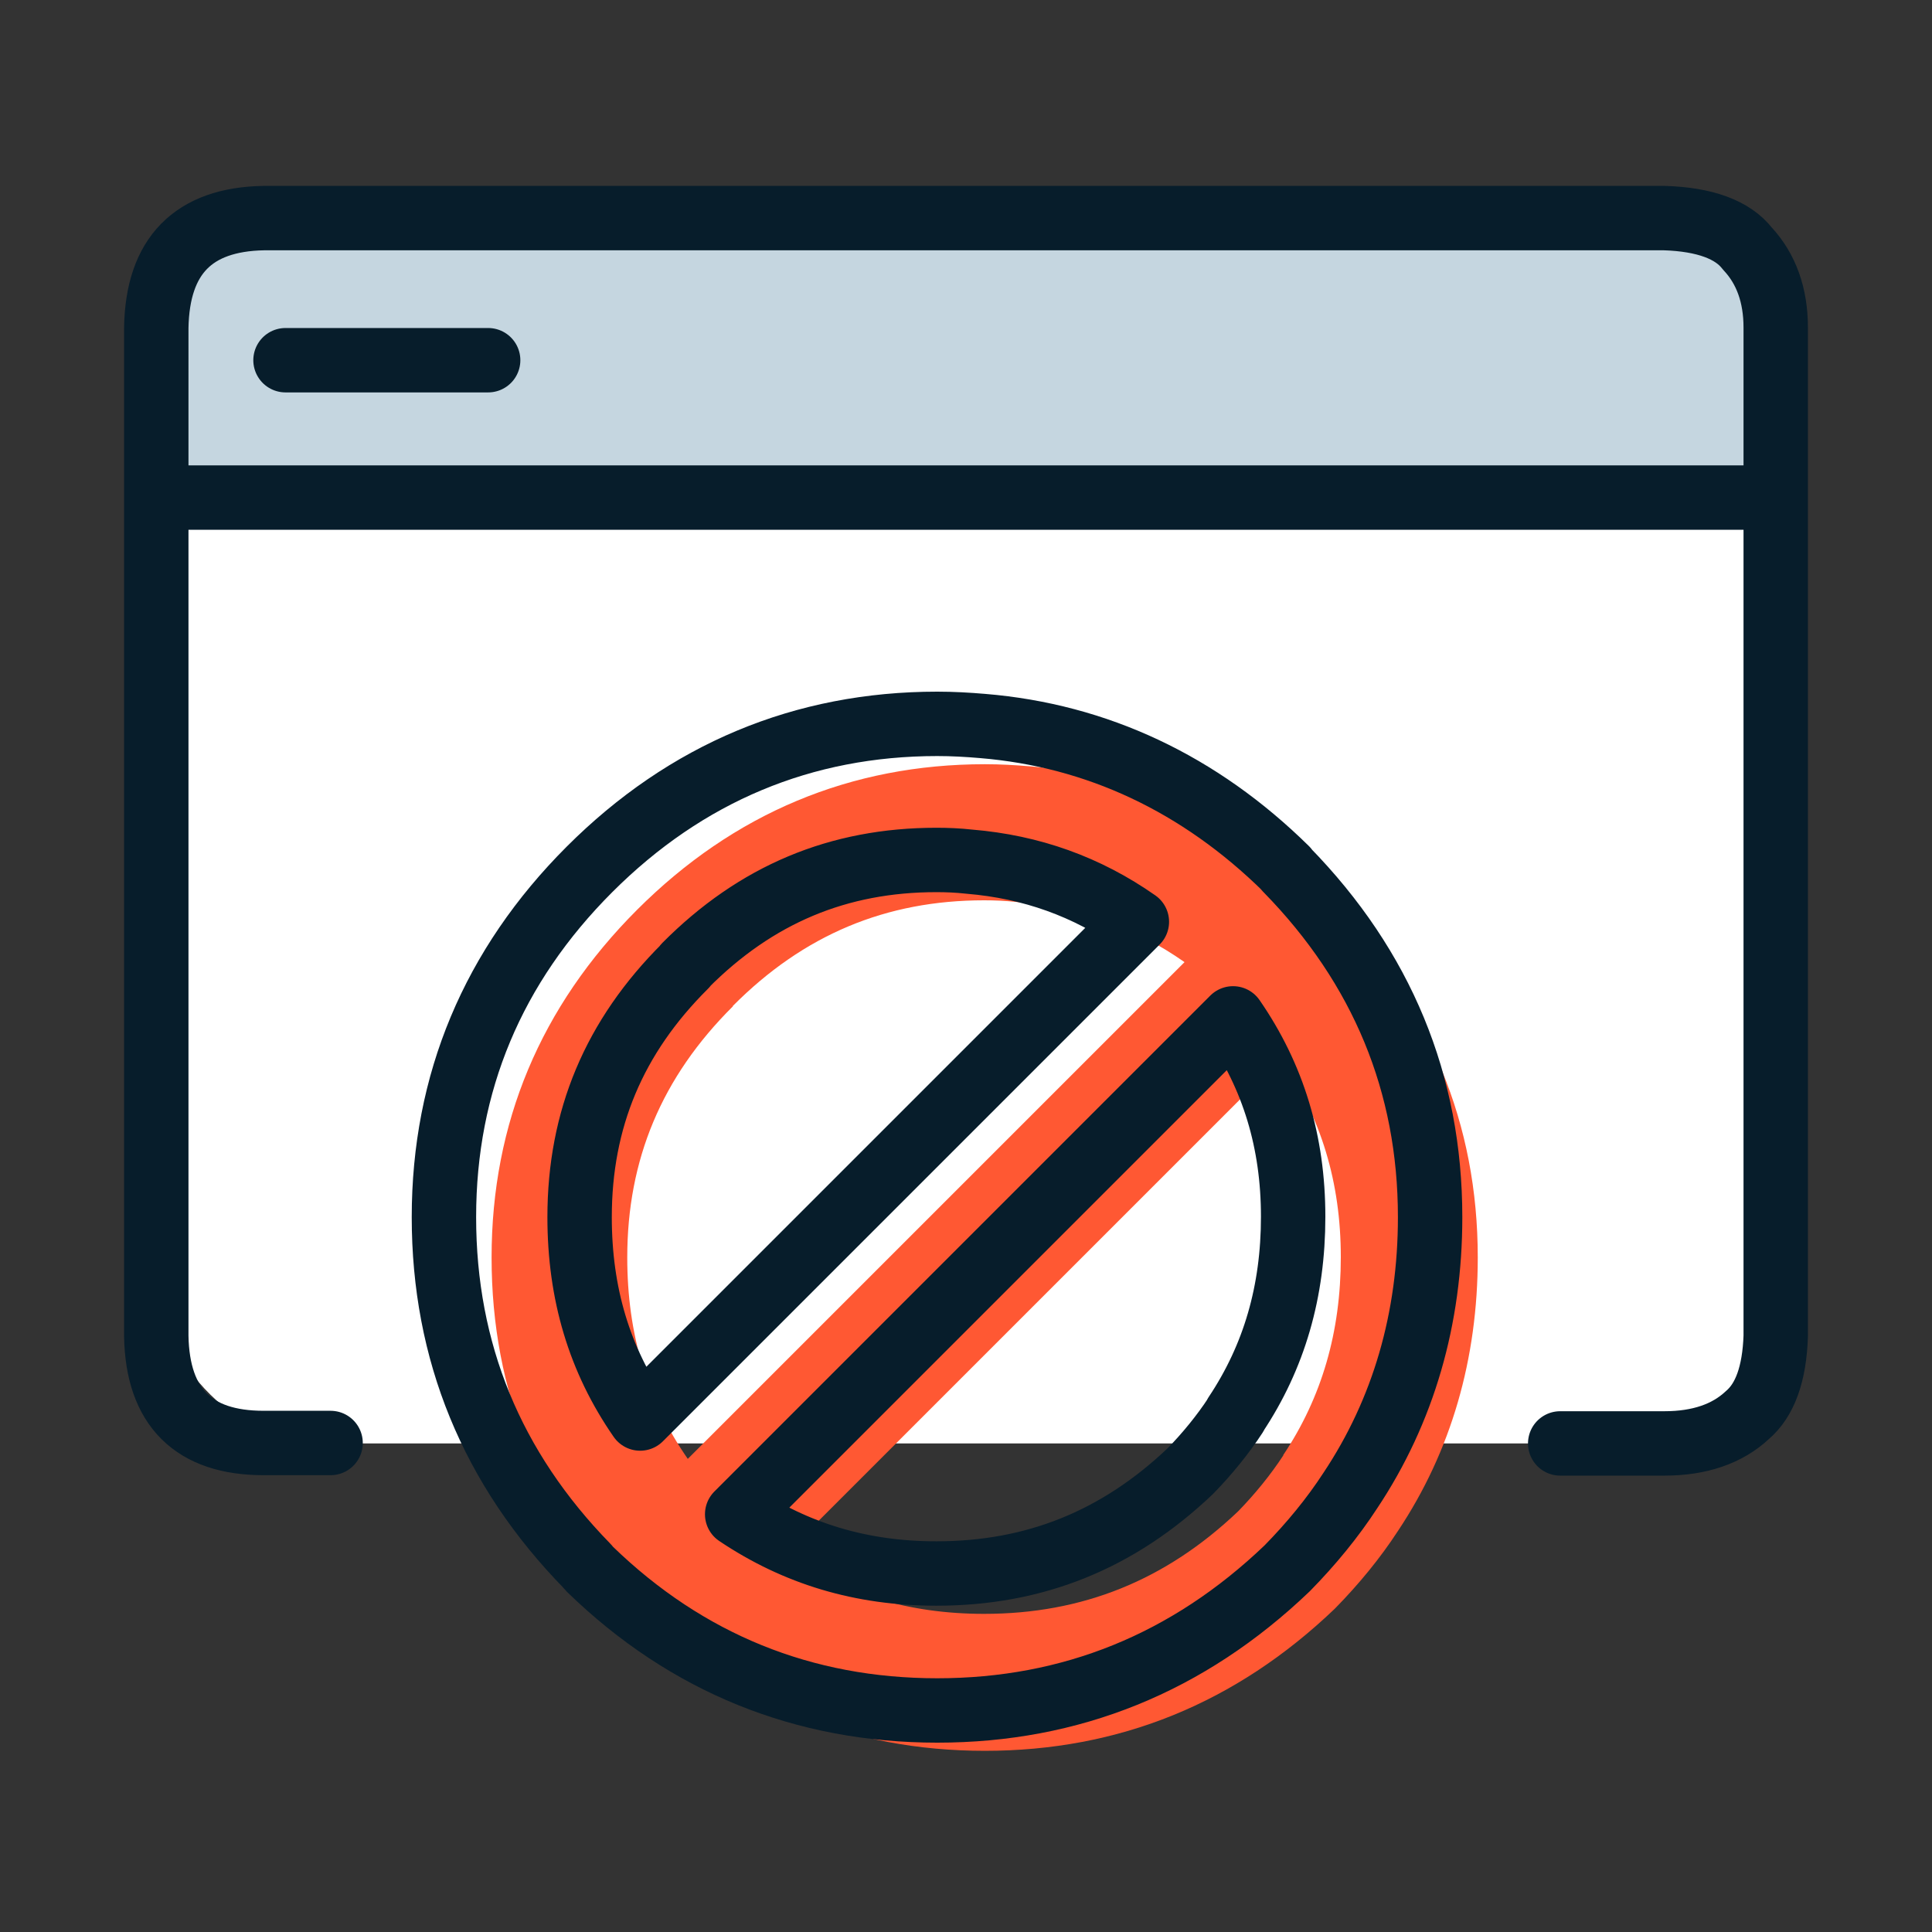
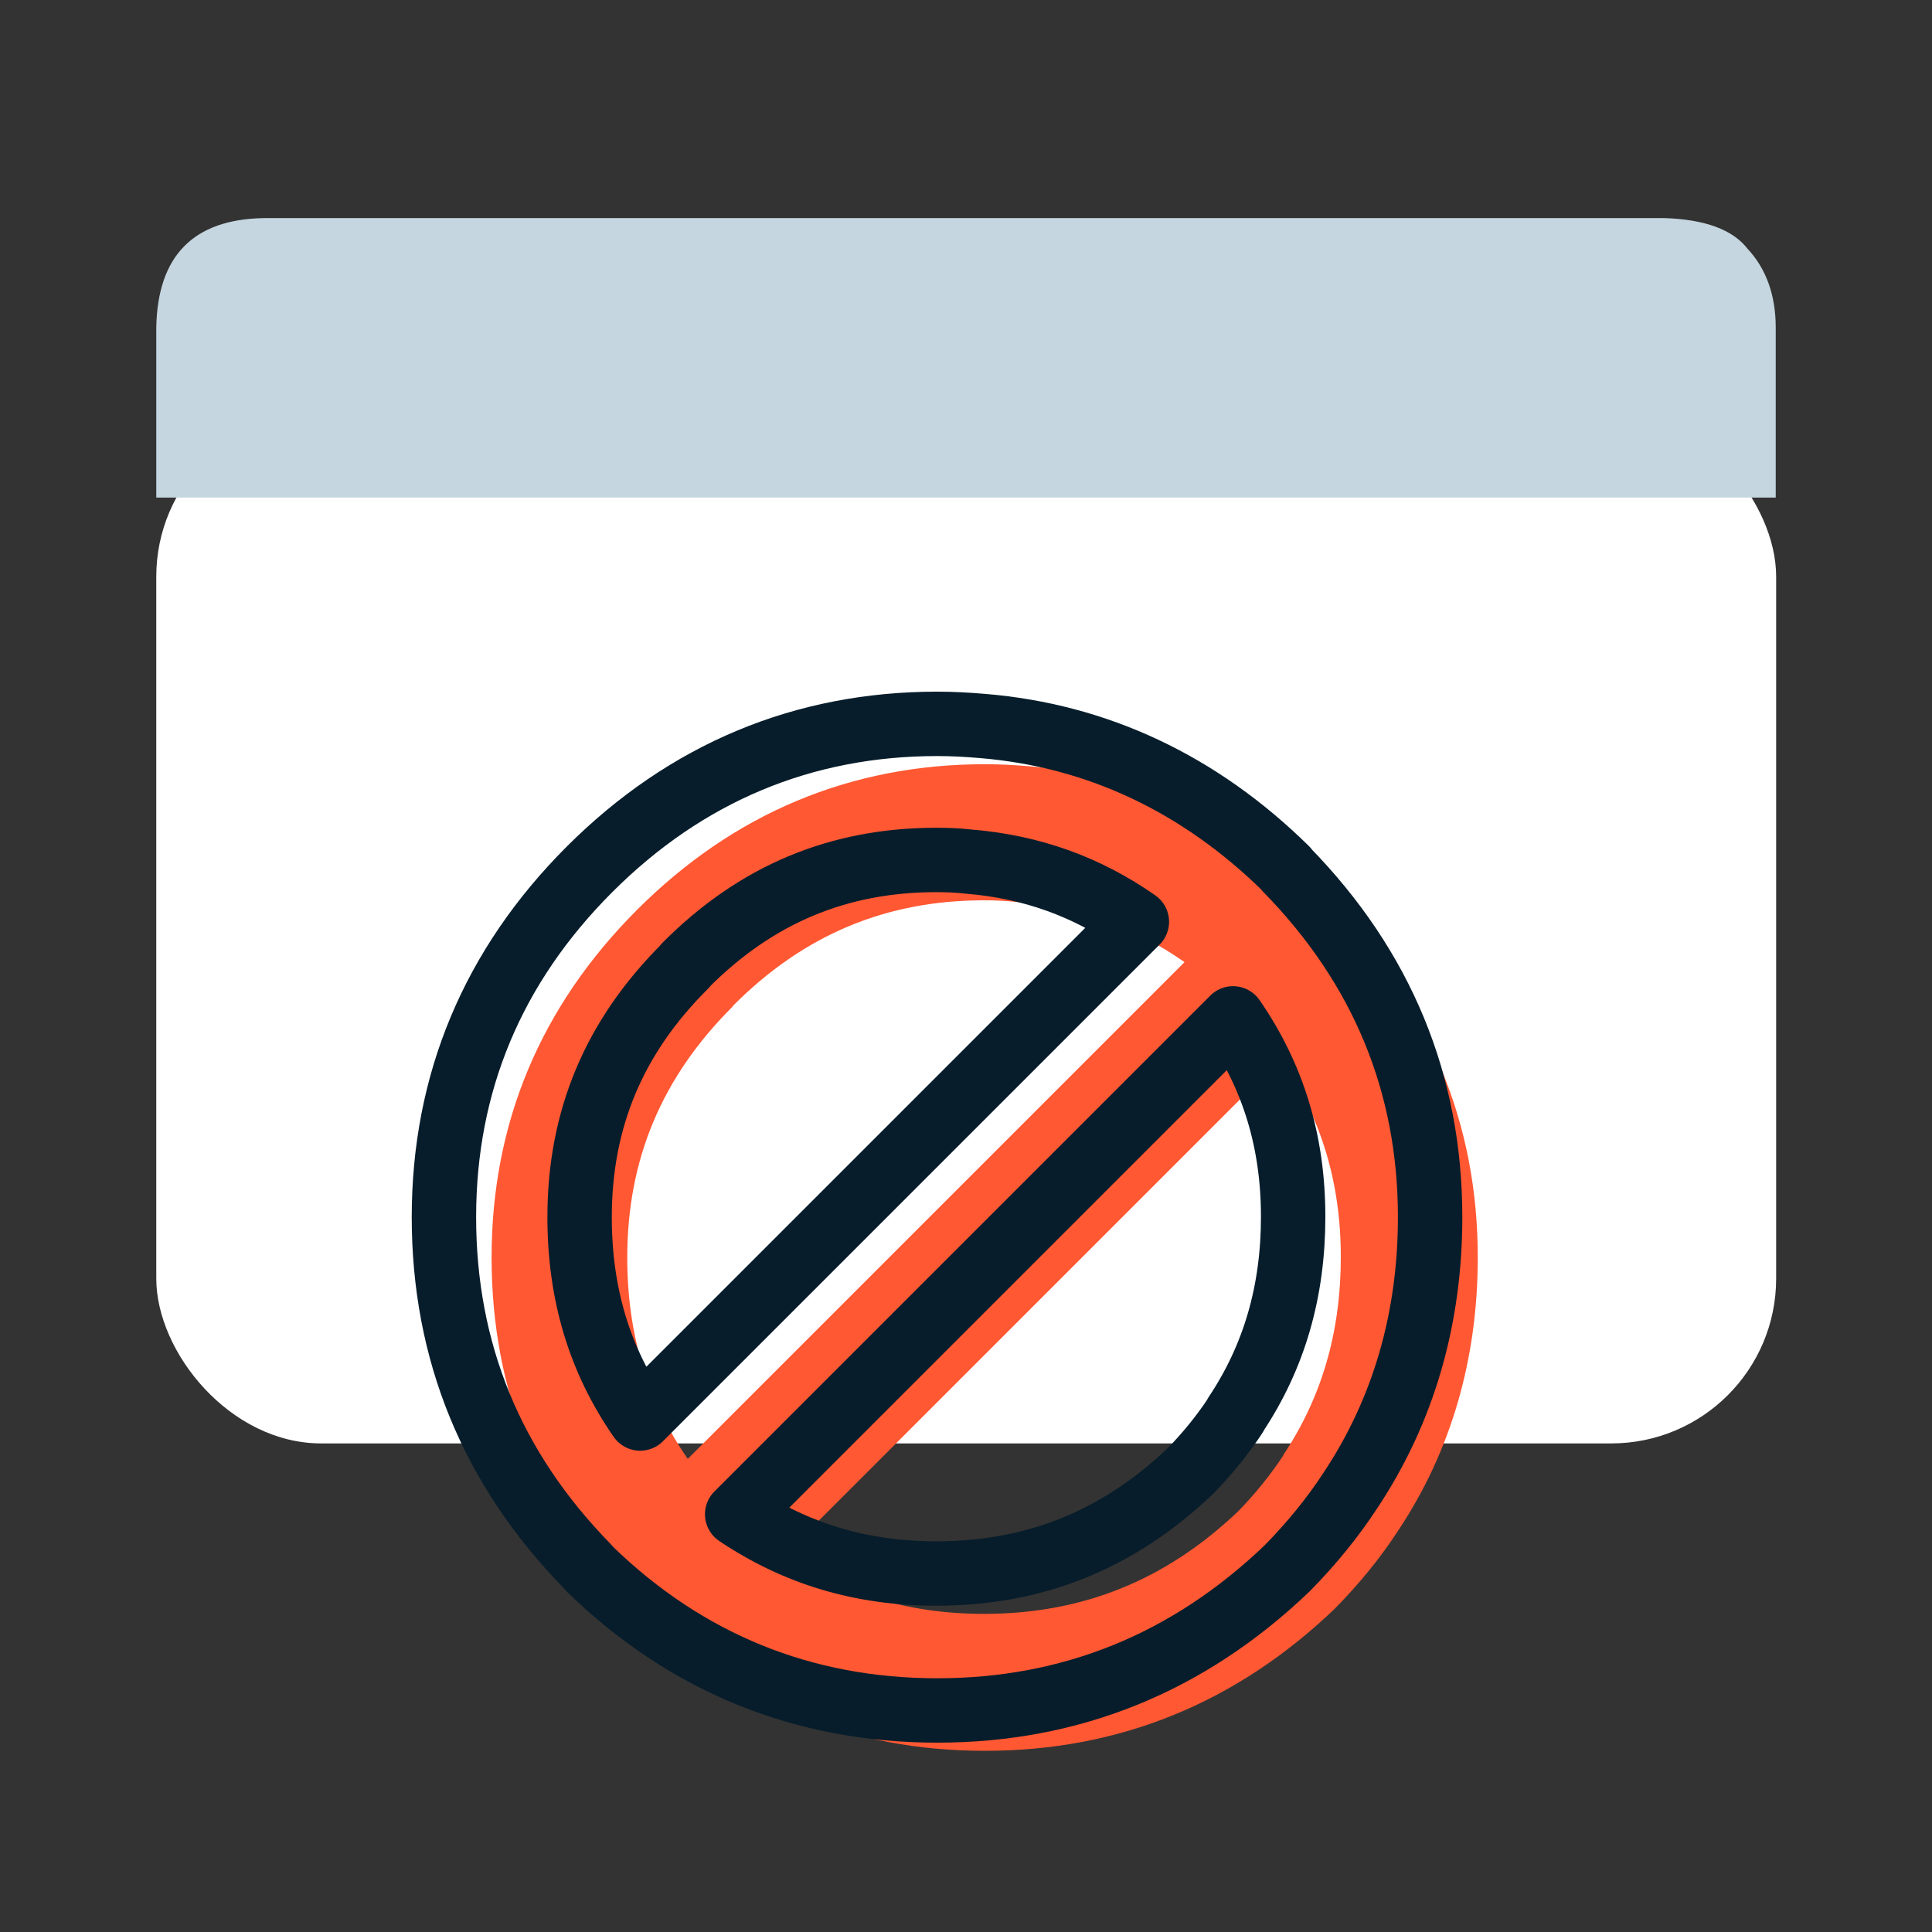
<svg xmlns="http://www.w3.org/2000/svg" id="Layer_1" data-name="Layer 1" width="45" height="45" viewBox="0 0 45 45">
  <rect x="0" y="0" width="45" height="45" fill="#333333" stroke="none" />
  <defs>
    <style>
      .cls-1 {
        fill: #ff5833;
      }

      .cls-1, .cls-2, .cls-3 {
        stroke-width: 0px;
      }

      .cls-2 {
        fill: #c5d6e0;
      }

      .cls-2, .cls-4 {
        fill-rule: evenodd;
      }

      .cls-5, .cls-4 {
        fill: none;
        stroke: #071d2b;
        stroke-linecap: round;
        stroke-linejoin: round;
        stroke-width: 1.5px;
      }

      .cls-3 {
        fill: #fff;
      }
    </style>
  </defs>
  <g>
    <rect class="cls-3" x="3.64" y="9.59" width="37.73" height="24.03" rx="3.84" ry="3.84" />
    <path class="cls-2" d="M3.64,11.59v-3.96c.03-1.67.86-2.52,2.5-2.55h32.63c.94.03,1.59.27,1.93.71.44.47.66,1.09.66,1.84v3.96H3.64Z" />
-     <path class="cls-4" d="M7.7,33.61h-1.56c-1.63,0-2.47-.83-2.5-2.49V7.63c.03-1.67.86-2.52,2.5-2.55h32.63c.94.03,1.59.27,1.93.71.44.47.66,1.09.66,1.84v23.49c-.03.88-.25,1.49-.66,1.84-.47.44-1.12.66-1.93.66h-2.43M11.37,8.39h-4.72M41.36,11.59H3.64" />
  </g>
  <g>
    <path class="cls-1" d="M31.07,21.19s0,0,0-.01c0,0,0,0,0,0,0,0,0,0,0,0-2.02-1.99-4.41-3.11-7.07-3.33-.35-.03-.7-.05-1.06-.05-3.12,0-5.85,1.14-8.1,3.39-2.25,2.25-3.39,4.97-3.39,8.1s1.11,5.85,3.34,8.13c.01.01.02.03.03.04,0,0,0,0,.01.01,0,0,.02.02.03.03,2.25,2.18,4.97,3.28,8.08,3.28s5.84-1.1,8.15-3.31c.56-.57,1.06-1.18,1.47-1.81,1.24-1.86,1.86-4.01,1.86-6.37,0-3.11-1.12-5.82-3.34-8.09ZM17.07,23.43c1.65-1.66,3.57-2.46,5.85-2.46.25,0,.5.01.77.04,1.44.12,2.73.58,3.9,1.4l-11.57,11.57c-.95-1.37-1.41-2.91-1.41-4.69,0-2.28.8-4.2,2.46-5.85ZM29.89,33.9c-.3.46-.67.91-1.05,1.3-1.69,1.61-3.63,2.39-5.92,2.39-1.75,0-3.27-.46-4.64-1.38l11.55-11.55c.94,1.36,1.4,2.88,1.4,4.62s-.44,3.26-1.34,4.61Z" />
    <path class="cls-5" d="M29.96,20.25s0,0,0-.01c0,0,0,0,0,0,0,0,0,0,0,0-2.02-1.99-4.41-3.11-7.07-3.33-.35-.03-.7-.05-1.06-.05-3.12,0-5.85,1.14-8.1,3.39-2.25,2.25-3.39,4.97-3.39,8.1s1.11,5.85,3.34,8.13c.01.01.02.03.03.04,0,0,0,0,.01.01,0,0,.02.02.03.03,2.25,2.18,4.97,3.28,8.08,3.28s5.84-1.1,8.15-3.31c.56-.57,1.06-1.18,1.47-1.81,1.24-1.86,1.86-4.01,1.86-6.37,0-3.11-1.12-5.82-3.34-8.09ZM15.96,22.49c1.65-1.66,3.57-2.46,5.85-2.46.25,0,.5.01.77.04,1.44.12,2.73.58,3.9,1.4l-11.57,11.57c-.95-1.37-1.41-2.91-1.41-4.69,0-2.28.8-4.2,2.46-5.85ZM28.78,32.96c-.3.46-.67.91-1.05,1.3-1.69,1.61-3.63,2.39-5.92,2.39-1.75,0-3.27-.46-4.64-1.38l11.55-11.55c.94,1.36,1.4,2.88,1.4,4.62s-.44,3.26-1.34,4.61Z" />
  </g>
</svg>